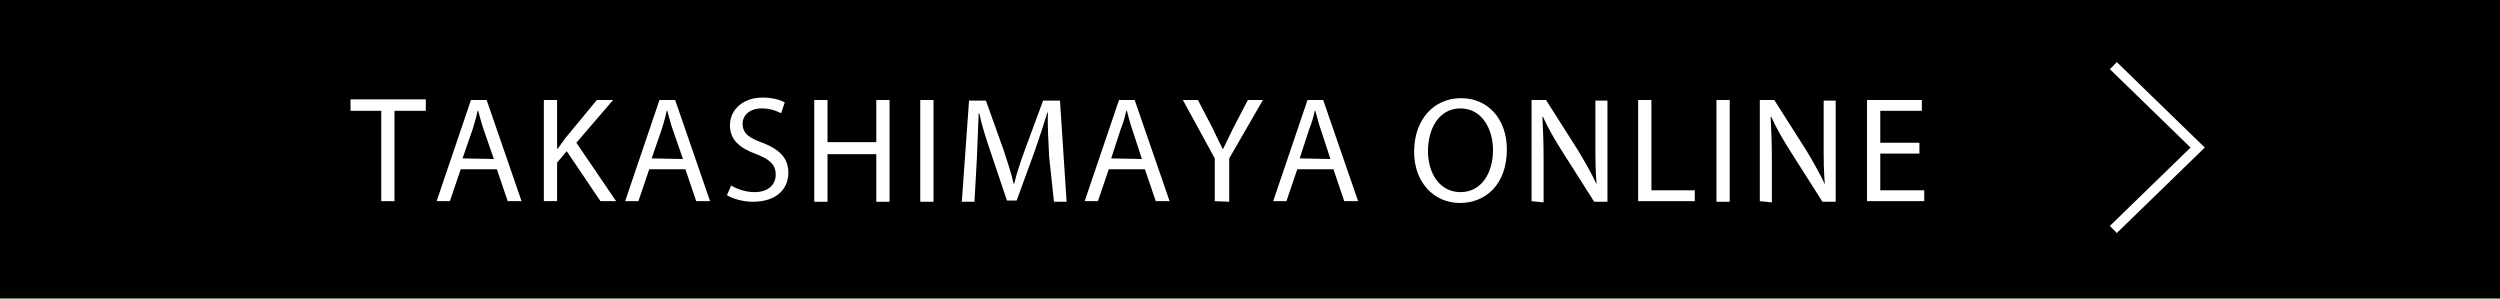
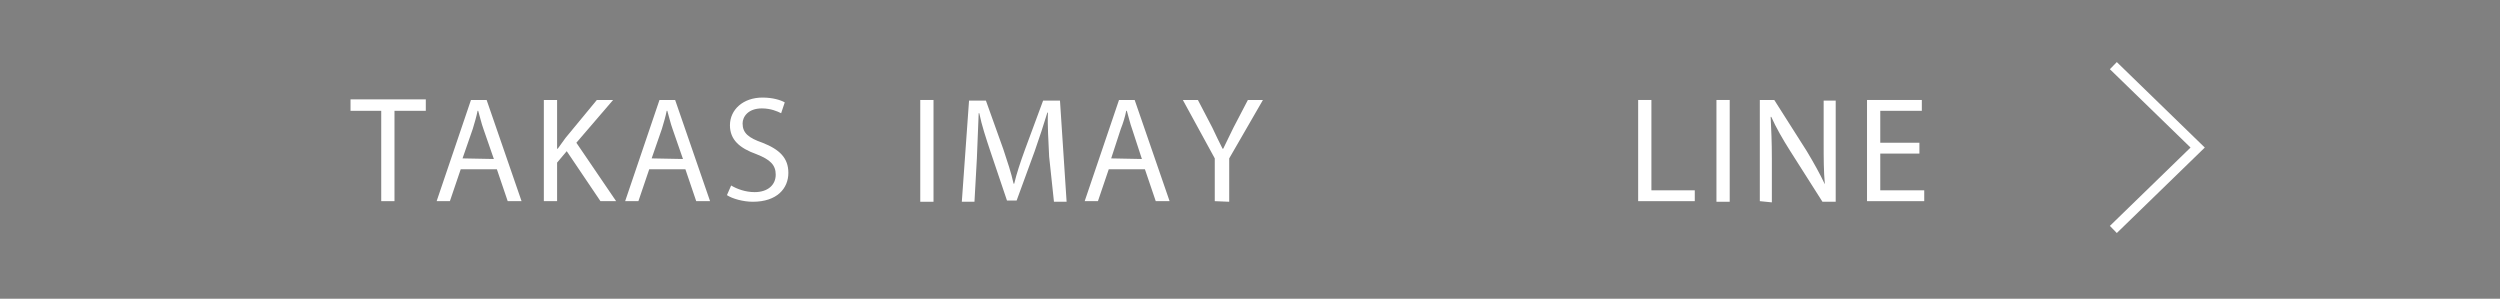
<svg xmlns="http://www.w3.org/2000/svg" version="1.1" id="レイヤー_1" x="0px" y="0px" viewBox="0 0 415.1 49.6" style="enable-background:new 0 0 415.1 49.6;" xml:space="preserve">
  <rect x="0" y="0" width="415.1" height="49.6" fill="#808080" stroke="none" />
  <style type="text/css">
	.st0{stroke:#000000;stroke-width:1.65;stroke-miterlimit:10;}
	.st1{fill:#FFFFFF;}
	.st2{fill:none;stroke:#FFFFFF;stroke-width:1.65;stroke-miterlimit:10;}
</style>
-   <path class="st0" d="M0.8,0.8h413.5v47.9H0.8L0.8,0.8z" />
  <path class="st1" d="M63.3,18.4h-5.1v-1.9h12.5v1.9h-5.2v15h-2.2V18.4z" />
  <path class="st1" d="M76.5,28.1l-1.8,5.3h-2.2l5.7-16.8h2.6l5.8,16.8h-2.3l-1.8-5.3L76.5,28.1z M82,26.4l-1.7-4.9  c-0.4-1.1-0.6-2.1-0.9-3.1h-0.1c-0.2,1-0.5,2-0.8,3l-1.7,4.9L82,26.4L82,26.4z" />
  <path class="st1" d="M90.3,16.6h2.2v8.1h0.1c0.4-0.6,0.9-1.2,1.3-1.8l5.2-6.3h2.7l-6.1,7.1l6.6,9.7h-2.6l-5.6-8.3L92.5,27v6.4h-2.2  L90.3,16.6L90.3,16.6z" />
  <path class="st1" d="M107.8,28.1l-1.8,5.3h-2.2l5.7-16.8h2.6l5.8,16.8h-2.3l-1.8-5.3L107.8,28.1z M113.4,26.4l-1.7-4.9  c-0.4-1.1-0.6-2.1-0.9-3.1h-0.1c-0.2,1-0.5,2-0.8,3l-1.7,4.9L113.4,26.4L113.4,26.4z" />
  <path class="st1" d="M121.4,30.8c1,0.6,2.4,1.1,3.9,1.1c2.2,0,3.5-1.2,3.5-2.9c0-1.6-0.9-2.5-3.2-3.4c-2.8-1-4.4-2.4-4.4-4.8  c0-2.6,2.2-4.6,5.4-4.6c1.7,0,3,0.4,3.7,0.8l-0.6,1.8c-0.6-0.3-1.7-0.8-3.2-0.8c-2.3,0-3.2,1.4-3.2,2.5c0,1.6,1,2.4,3.3,3.2  c2.8,1.1,4.3,2.5,4.3,5c0,2.6-1.9,4.8-5.9,4.8c-1.6,0-3.4-0.5-4.3-1.1L121.4,30.8L121.4,30.8z" />
-   <path class="st1" d="M137.4,16.6v7h8.1v-7h2.2v16.9h-2.2v-7.9h-8.1v7.9h-2.2V16.6L137.4,16.6z" />
  <path class="st1" d="M155,16.6v16.9h-2.2V16.6L155,16.6z" />
  <path class="st1" d="M174.2,26c-0.1-2.4-0.3-5.2-0.2-7.3h-0.1c-0.6,2-1.3,4.1-2.1,6.4l-3,8.2h-1.6l-2.7-8c-0.8-2.4-1.5-4.5-1.9-6.5  h-0.1c-0.1,2.1-0.2,4.9-0.3,7.5l-0.4,7.2h-2.1l1.2-16.8h2.8l2.9,8.1c0.7,2.1,1.3,3.9,1.7,5.7h0.1c0.4-1.7,1-3.5,1.8-5.7l3-8.1h2.8  l1.1,16.8h-2.1L174.2,26z" />
  <path class="st1" d="M184.1,28.1l-1.8,5.3h-2.2l5.7-16.8h2.6l5.8,16.8h-2.3l-1.8-5.3L184.1,28.1z M189.6,26.4l-1.6-4.9  c-0.4-1.1-0.6-2.1-0.9-3.1H187c-0.2,1-0.5,2-0.9,3l-1.6,4.9L189.6,26.4L189.6,26.4z" />
  <path class="st1" d="M201.7,33.4v-7.1l-5.3-9.7h2.5l2.4,4.6c0.6,1.3,1.1,2.3,1.7,3.5h0.1c0.5-1.1,1.1-2.2,1.7-3.5l2.4-4.6h2.5  l-5.6,9.7v7.2L201.7,33.4L201.7,33.4z" />
-   <path class="st1" d="M215.4,28.1l-1.8,5.3h-2.2l5.7-16.8h2.6l5.8,16.8h-2.3l-1.8-5.3L215.4,28.1z M220.9,26.4l-1.6-4.9  c-0.4-1.1-0.6-2.1-0.9-3.1h-0.1c-0.2,1-0.5,2-0.9,3l-1.6,4.9L220.9,26.4L220.9,26.4z" />
-   <path class="st1" d="M250.2,24.8c0,5.8-3.5,8.9-7.8,8.9s-7.6-3.4-7.6-8.5c0-5.4,3.3-8.9,7.8-8.9S250.2,19.8,250.2,24.8L250.2,24.8z   M237.1,25.1c0,3.6,1.9,6.8,5.4,6.8s5.4-3.2,5.4-7c0-3.4-1.8-6.9-5.4-6.9S237.1,21.4,237.1,25.1L237.1,25.1z" />
-   <path class="st1" d="M254.3,33.4V16.6h2.4l5.4,8.5c1.2,2,2.2,3.8,3,5.5l0,0c-0.2-2.2-0.2-4.3-0.2-6.9v-7h2v16.8h-2.2l-5.4-8.5  c-1.2-1.9-2.3-3.8-3.1-5.6l-0.1,0c0.1,2.1,0.2,4.1,0.2,7v7.2L254.3,33.4L254.3,33.4z" />
  <path class="st1" d="M272,16.6h2.2v15h7.2v1.8H272L272,16.6L272,16.6z" />
  <path class="st1" d="M287.2,16.6v16.9H285V16.6L287.2,16.6z" />
  <path class="st1" d="M292.2,33.4V16.6h2.4l5.4,8.5c1.2,2,2.2,3.8,3,5.5l0,0c-0.2-2.2-0.2-4.3-0.2-6.9v-7h2v16.8h-2.2l-5.4-8.5  c-1.2-1.9-2.3-3.8-3.1-5.6l-0.1,0c0.1,2.1,0.2,4.1,0.2,7v7.2L292.2,33.4L292.2,33.4z" />
  <path class="st1" d="M318.7,25.5h-6.5v6.1h7.3v1.8h-9.5V16.6h9.1v1.8h-6.9v5.3h6.5L318.7,25.5L318.7,25.5z" />
  <path class="st2" d="M350.9,10.9l14,13.6l-14,13.6" />
</svg>